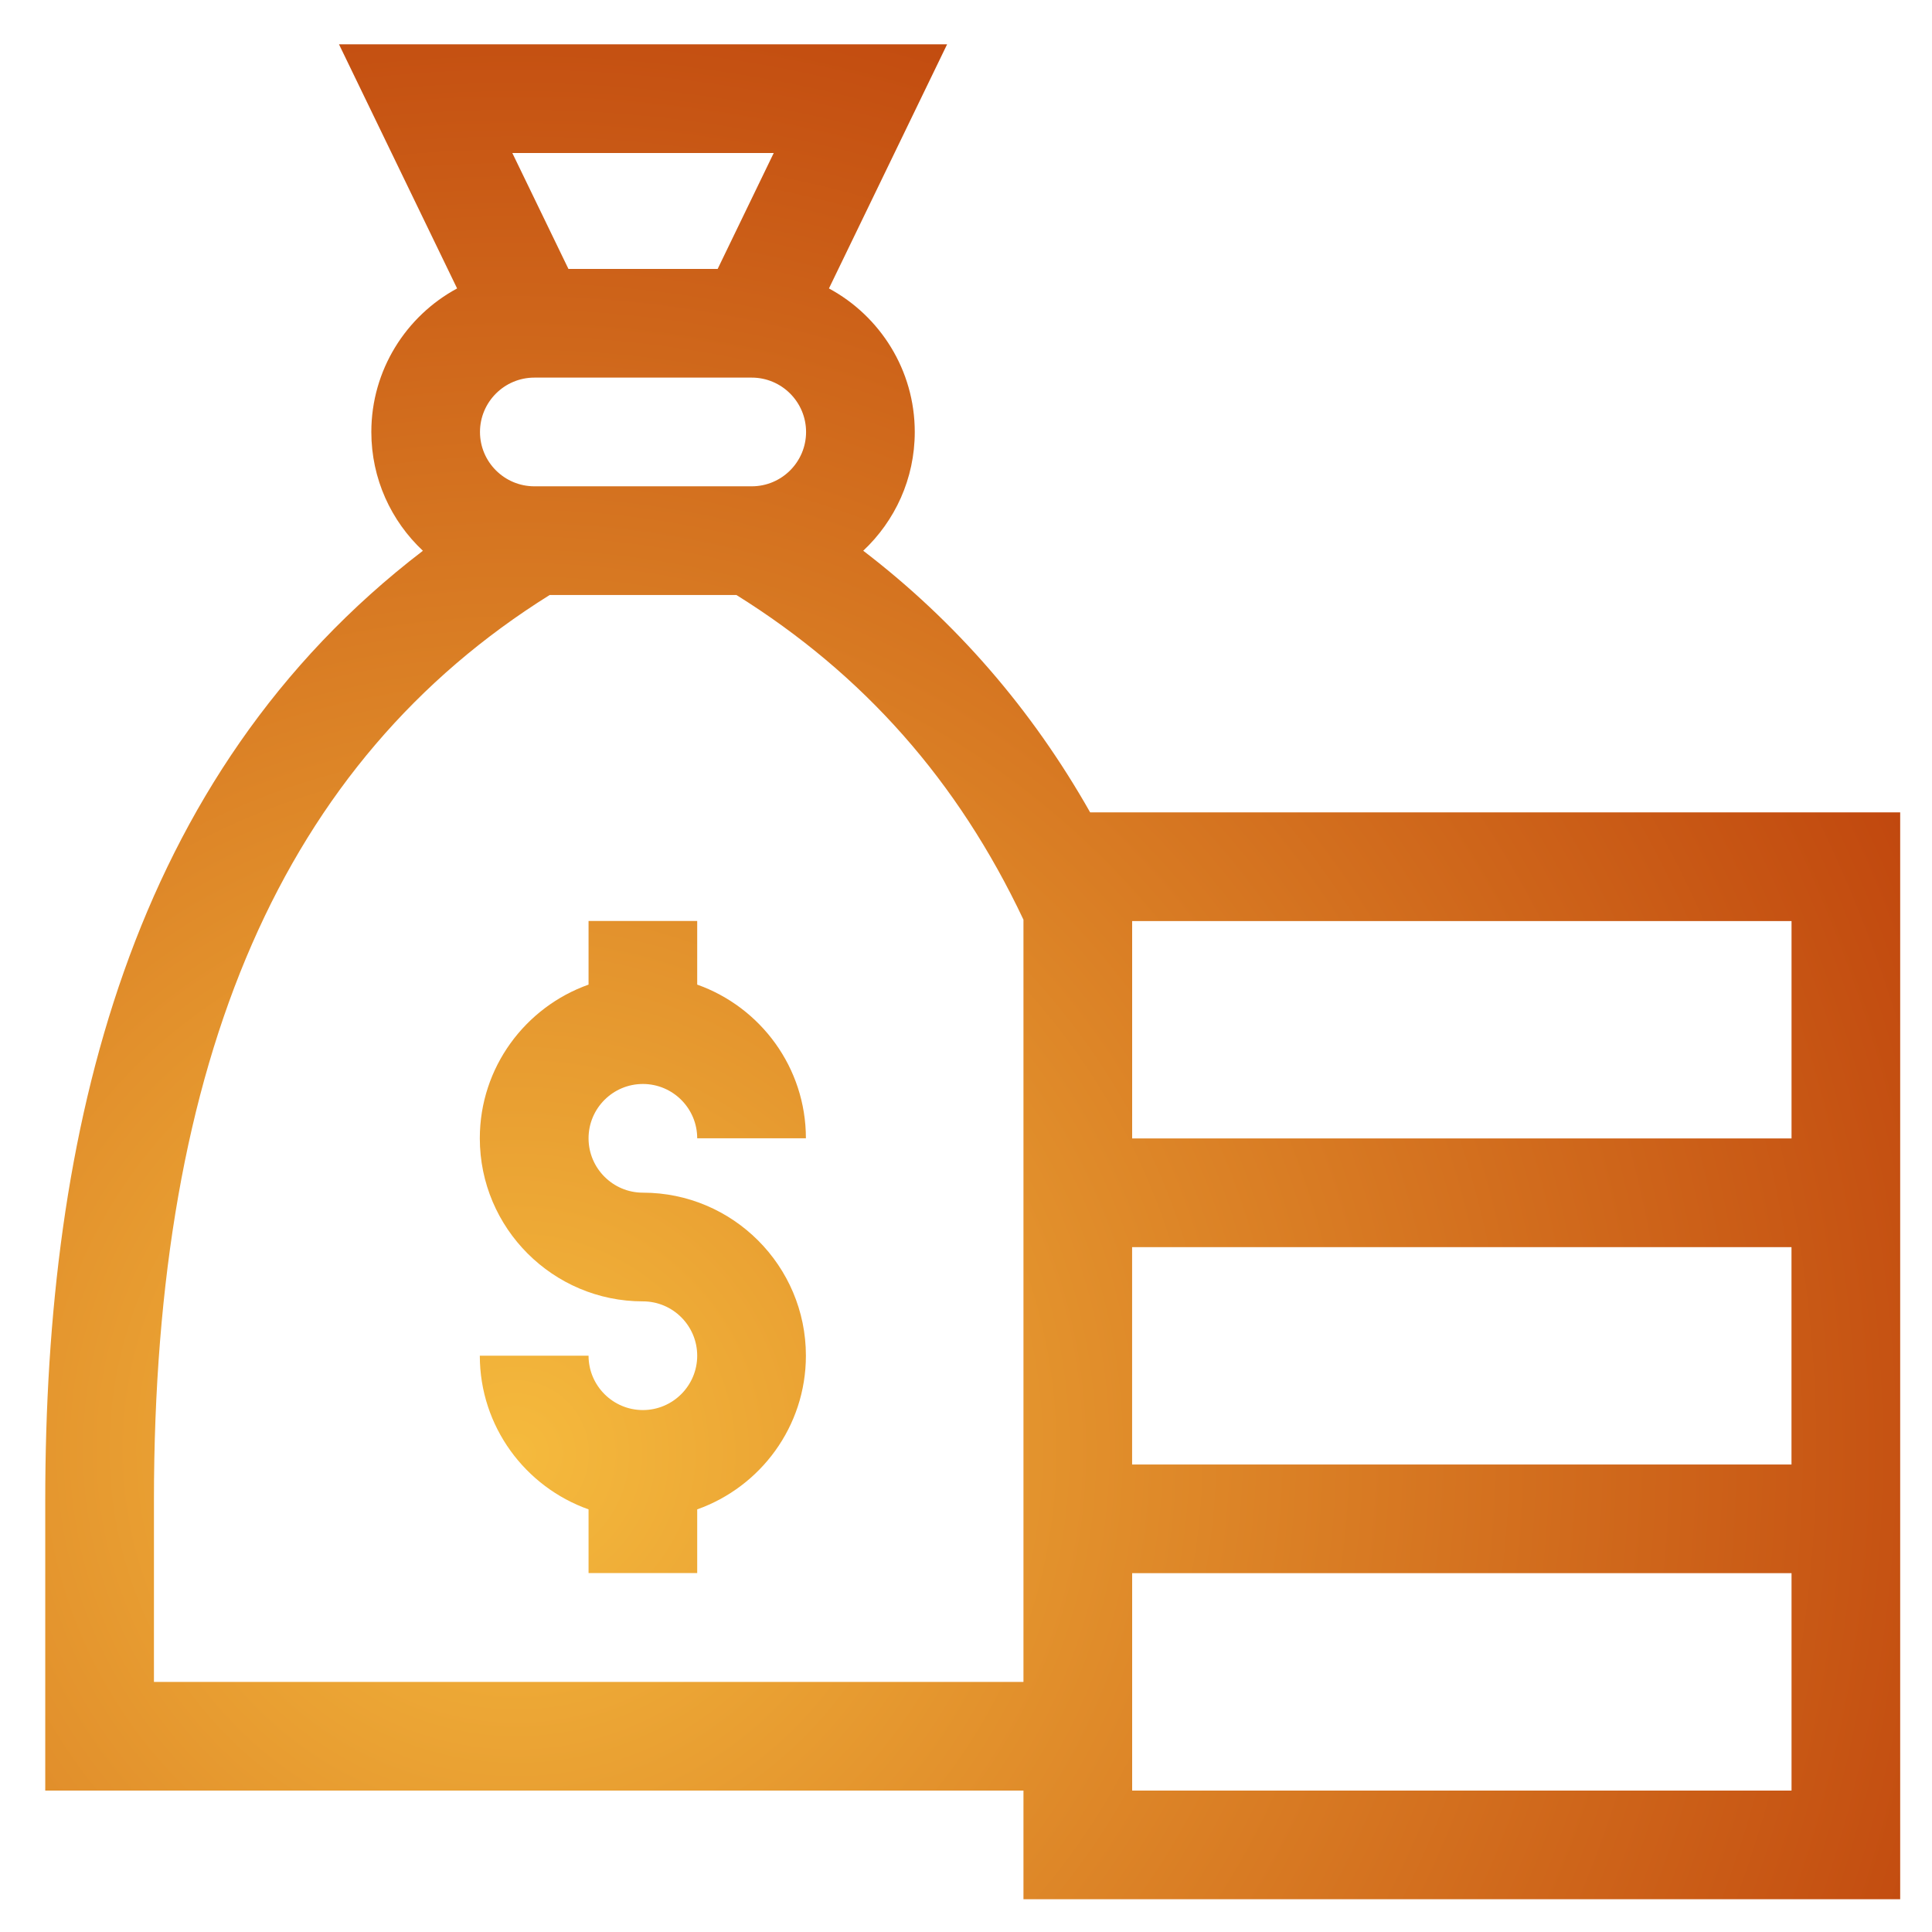
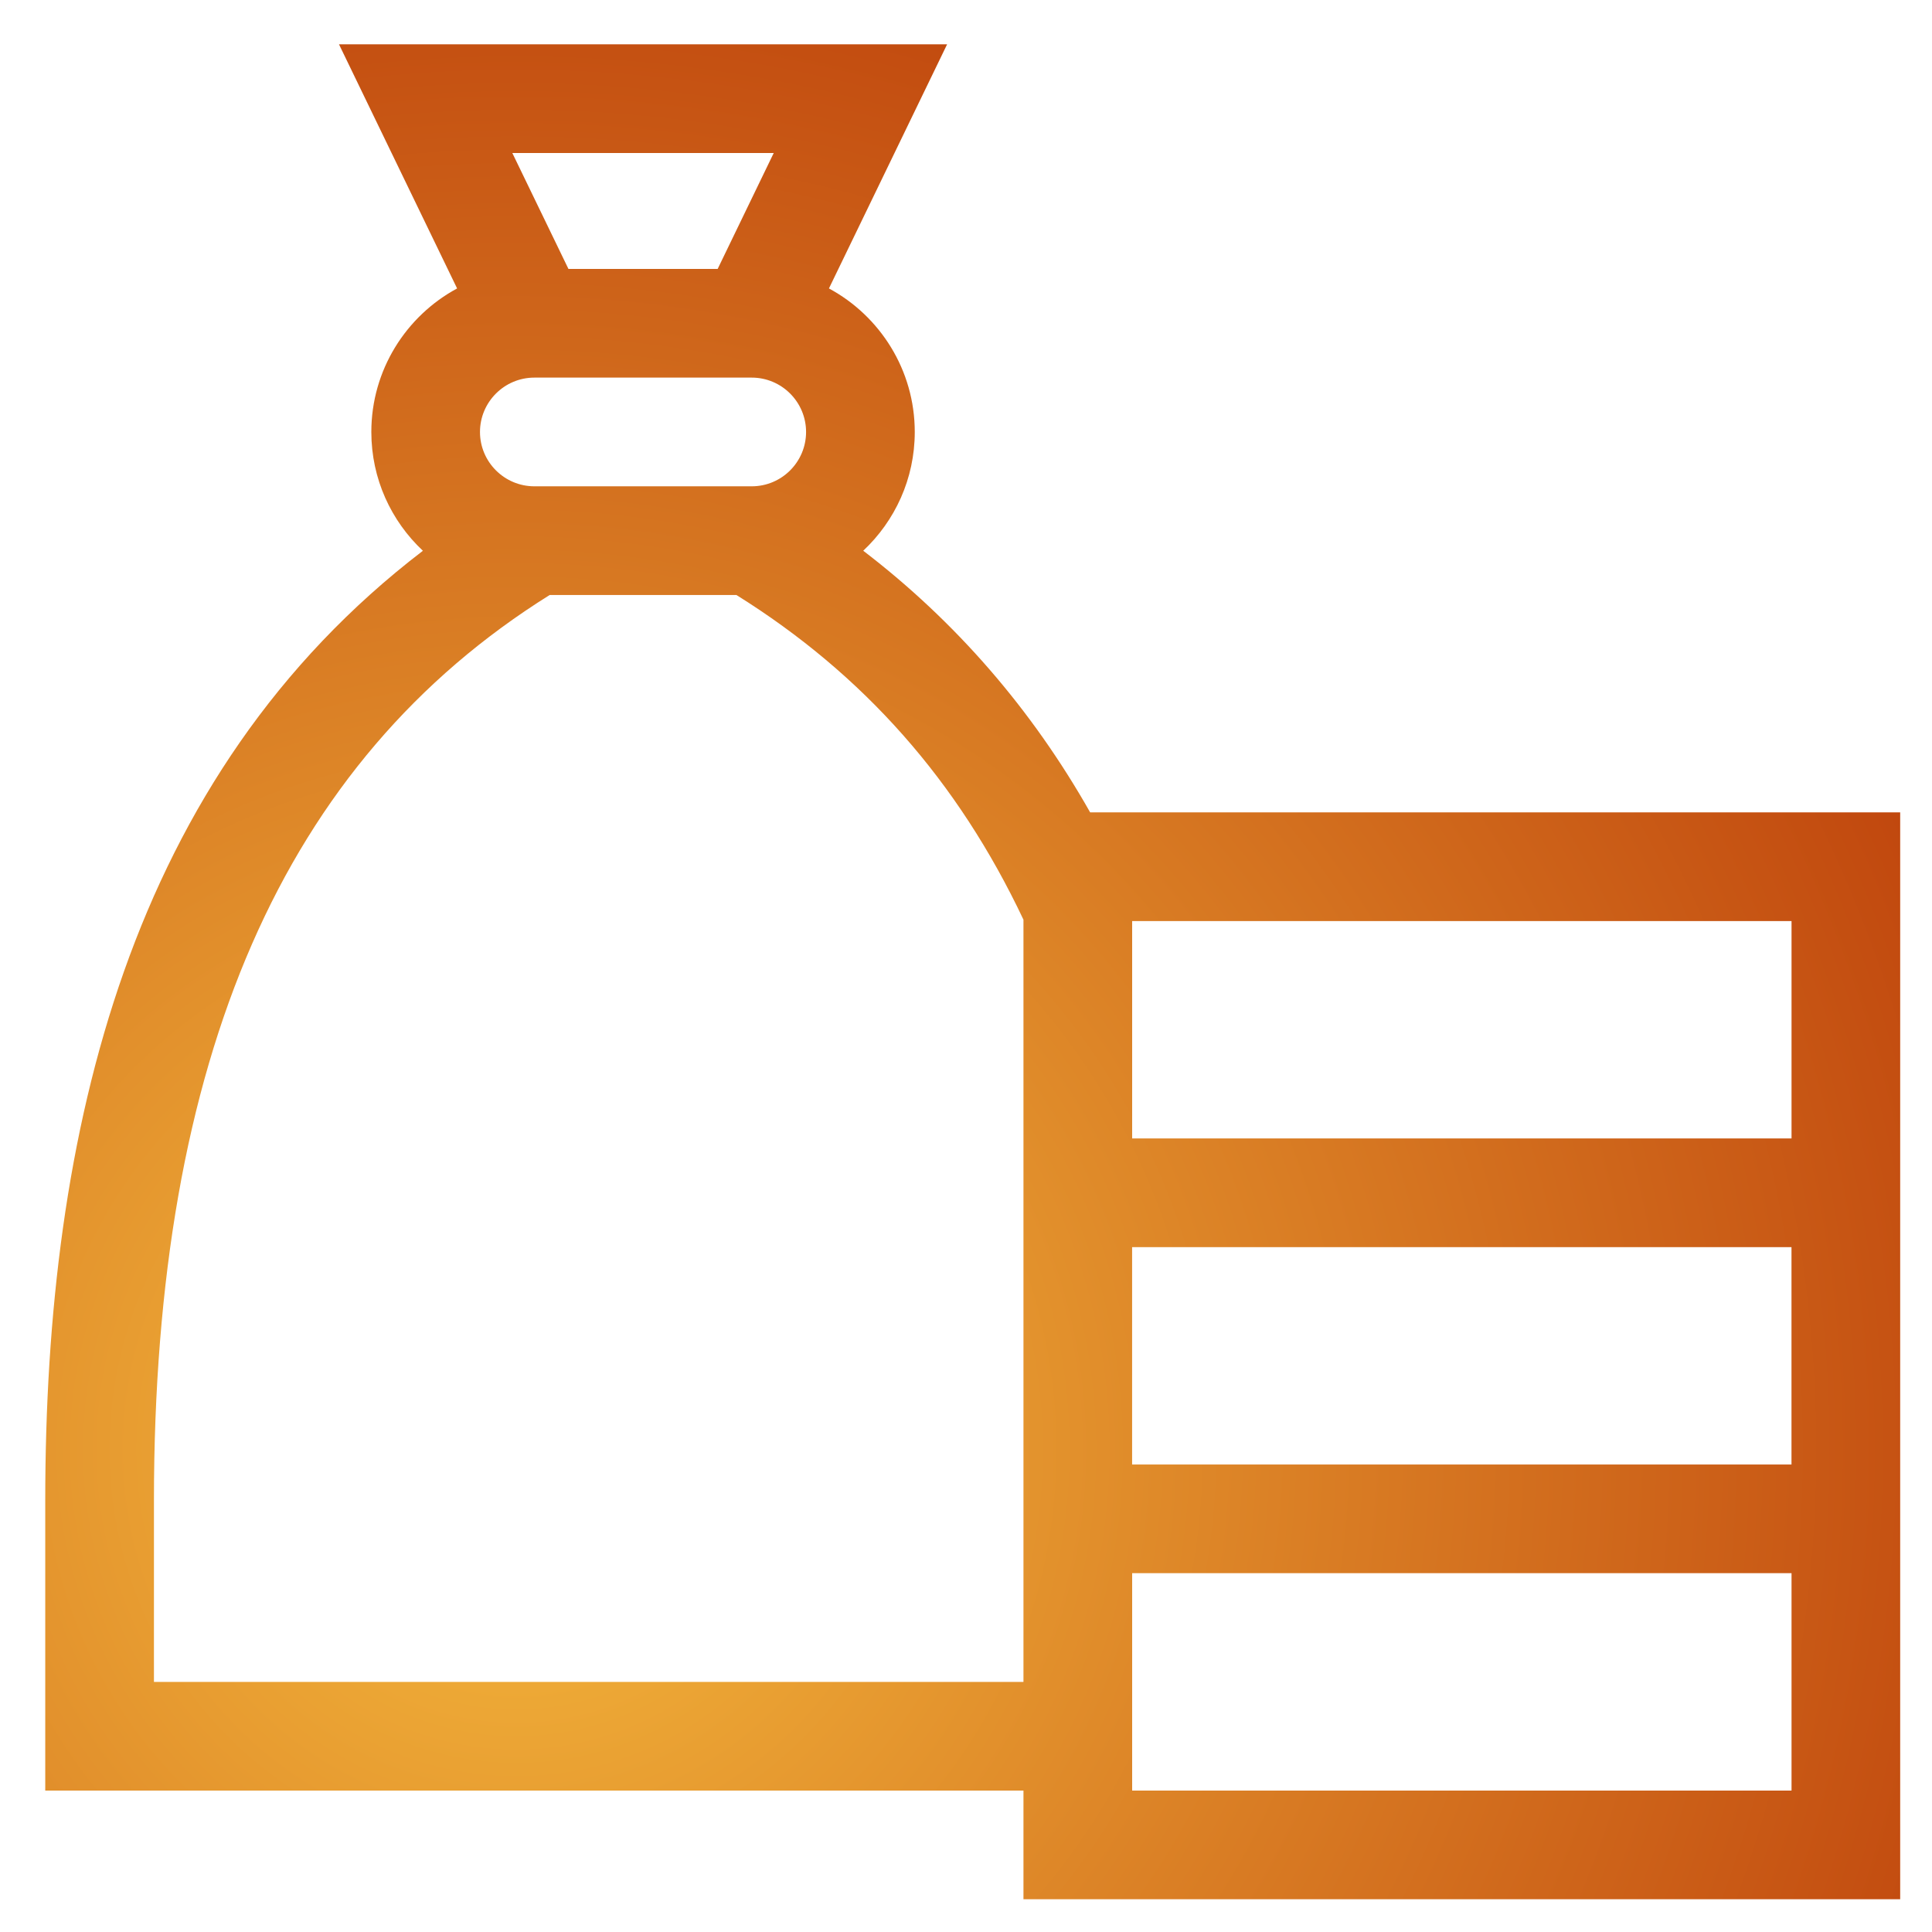
<svg xmlns="http://www.w3.org/2000/svg" width="100%" height="100%" viewBox="0 0 125 125" version="1.1" xml:space="preserve" style="fill-rule:evenodd;clip-rule:evenodd;stroke-linejoin:round;stroke-miterlimit:2;">
  <g transform="matrix(2.746,0,0,2.746,-3707.3,-3140.21)">
    <g transform="matrix(1,0,0,1,830.808,962.94)">
-       <path d="M561.476,207.441L545.94,207.441L545.94,202.32L561.476,202.32L561.476,207.441ZM545.939,210.002L561.475,210.002L561.475,215.124L545.939,215.124L545.939,210.002ZM561.476,222.806L545.94,222.806L545.94,217.684L561.476,217.684L561.476,222.806ZM522.892,220.246L522.892,215.971C522.892,205.542 525.942,198.557 532.216,194.637L536.616,194.637C539.616,196.509 541.833,199.018 543.379,202.287L543.379,220.246L522.892,220.246ZM537.495,184.223L536.174,186.954L532.658,186.954L531.336,184.223L537.495,184.223ZM531.855,192.076C531.149,192.076 530.574,191.502 530.574,190.796C530.574,190.09 531.149,189.515 531.855,189.515L536.977,189.515C537.683,189.515 538.257,190.09 538.257,190.796C538.257,191.502 537.683,192.076 536.977,192.076L531.855,192.076ZM539.604,193.594C540.351,192.893 540.818,191.899 540.818,190.796C540.818,189.336 539.999,188.063 538.796,187.414L541.58,181.662L527.252,181.662L530.035,187.414C528.833,188.063 528.014,189.336 528.014,190.796C528.014,191.899 528.481,192.894 529.229,193.595C522.315,198.887 520.331,207.265 520.331,215.971L520.331,222.806L543.379,222.806L543.379,225.367L564.036,225.367L564.036,199.758L544.95,199.758C543.574,197.327 541.785,195.264 539.604,193.594" style="fill:url(#_Radial1);fill-rule:nonzero;" />
+       <path d="M561.476,207.441L545.94,207.441L545.94,202.32L561.476,202.32L561.476,207.441M545.939,210.002L561.475,210.002L561.475,215.124L545.939,215.124L545.939,210.002ZM561.476,222.806L545.94,222.806L545.94,217.684L561.476,217.684L561.476,222.806ZM522.892,220.246L522.892,215.971C522.892,205.542 525.942,198.557 532.216,194.637L536.616,194.637C539.616,196.509 541.833,199.018 543.379,202.287L543.379,220.246L522.892,220.246ZM537.495,184.223L536.174,186.954L532.658,186.954L531.336,184.223L537.495,184.223ZM531.855,192.076C531.149,192.076 530.574,191.502 530.574,190.796C530.574,190.09 531.149,189.515 531.855,189.515L536.977,189.515C537.683,189.515 538.257,190.09 538.257,190.796C538.257,191.502 537.683,192.076 536.977,192.076L531.855,192.076ZM539.604,193.594C540.351,192.893 540.818,191.899 540.818,190.796C540.818,189.336 539.999,188.063 538.796,187.414L541.58,181.662L527.252,181.662L530.035,187.414C528.833,188.063 528.014,189.336 528.014,190.796C528.014,191.899 528.481,192.894 529.229,193.595C522.315,198.887 520.331,207.265 520.331,215.971L520.331,222.806L543.379,222.806L543.379,225.367L564.036,225.367L564.036,199.758L544.95,199.758C543.574,197.327 541.785,195.264 539.604,193.594" style="fill:url(#_Radial1);fill-rule:nonzero;" />
    </g>
    <g transform="matrix(1,0,0,1,1365.22,1176.78)">
-       <path d="M0,-7.682C0.706,-7.682 1.28,-7.108 1.28,-6.402L3.841,-6.402C3.841,-8.071 2.771,-9.494 1.28,-10.023L1.28,-11.523L-1.28,-11.523L-1.28,-10.023C-2.771,-9.494 -3.842,-8.071 -3.842,-6.402C-3.842,-4.284 -2.118,-2.56 0,-2.56C0.706,-2.56 1.28,-1.986 1.28,-1.28C1.28,-0.574 0.706,0.001 0,0.001C-0.706,0.001 -1.28,-0.574 -1.28,-1.28L-3.842,-1.28C-3.842,0.389 -2.771,1.812 -1.28,2.341L-1.28,3.841L1.28,3.841L1.28,2.341C2.771,1.812 3.841,0.389 3.841,-1.28C3.841,-3.398 2.118,-5.121 0,-5.121C-0.706,-5.121 -1.28,-5.696 -1.28,-6.402C-1.28,-7.108 -0.706,-7.682 0,-7.682" style="fill:url(#_Radial2);fill-rule:nonzero;" />
-     </g>
+       </g>
  </g>
  <defs>
    <radialGradient id="_Radial1" cx="0" cy="0" r="1" gradientUnits="userSpaceOnUse" gradientTransform="matrix(42.381,-20.602,20.602,42.381,531.43,214.917)">
      <stop offset="0" style="stop-color:rgb(245,186,61);stop-opacity:1" />
      <stop offset="1" style="stop-color:rgb(177,37,0);stop-opacity:1" />
    </radialGradient>
    <radialGradient id="_Radial2" cx="0" cy="0" r="1" gradientUnits="userSpaceOnUse" gradientTransform="matrix(42.381,-20.602,20.602,42.381,-2.986,1.074)">
      <stop offset="0" style="stop-color:rgb(245,186,61);stop-opacity:1" />
      <stop offset="1" style="stop-color:rgb(177,37,0);stop-opacity:1" />
    </radialGradient>
  </defs>
</svg>